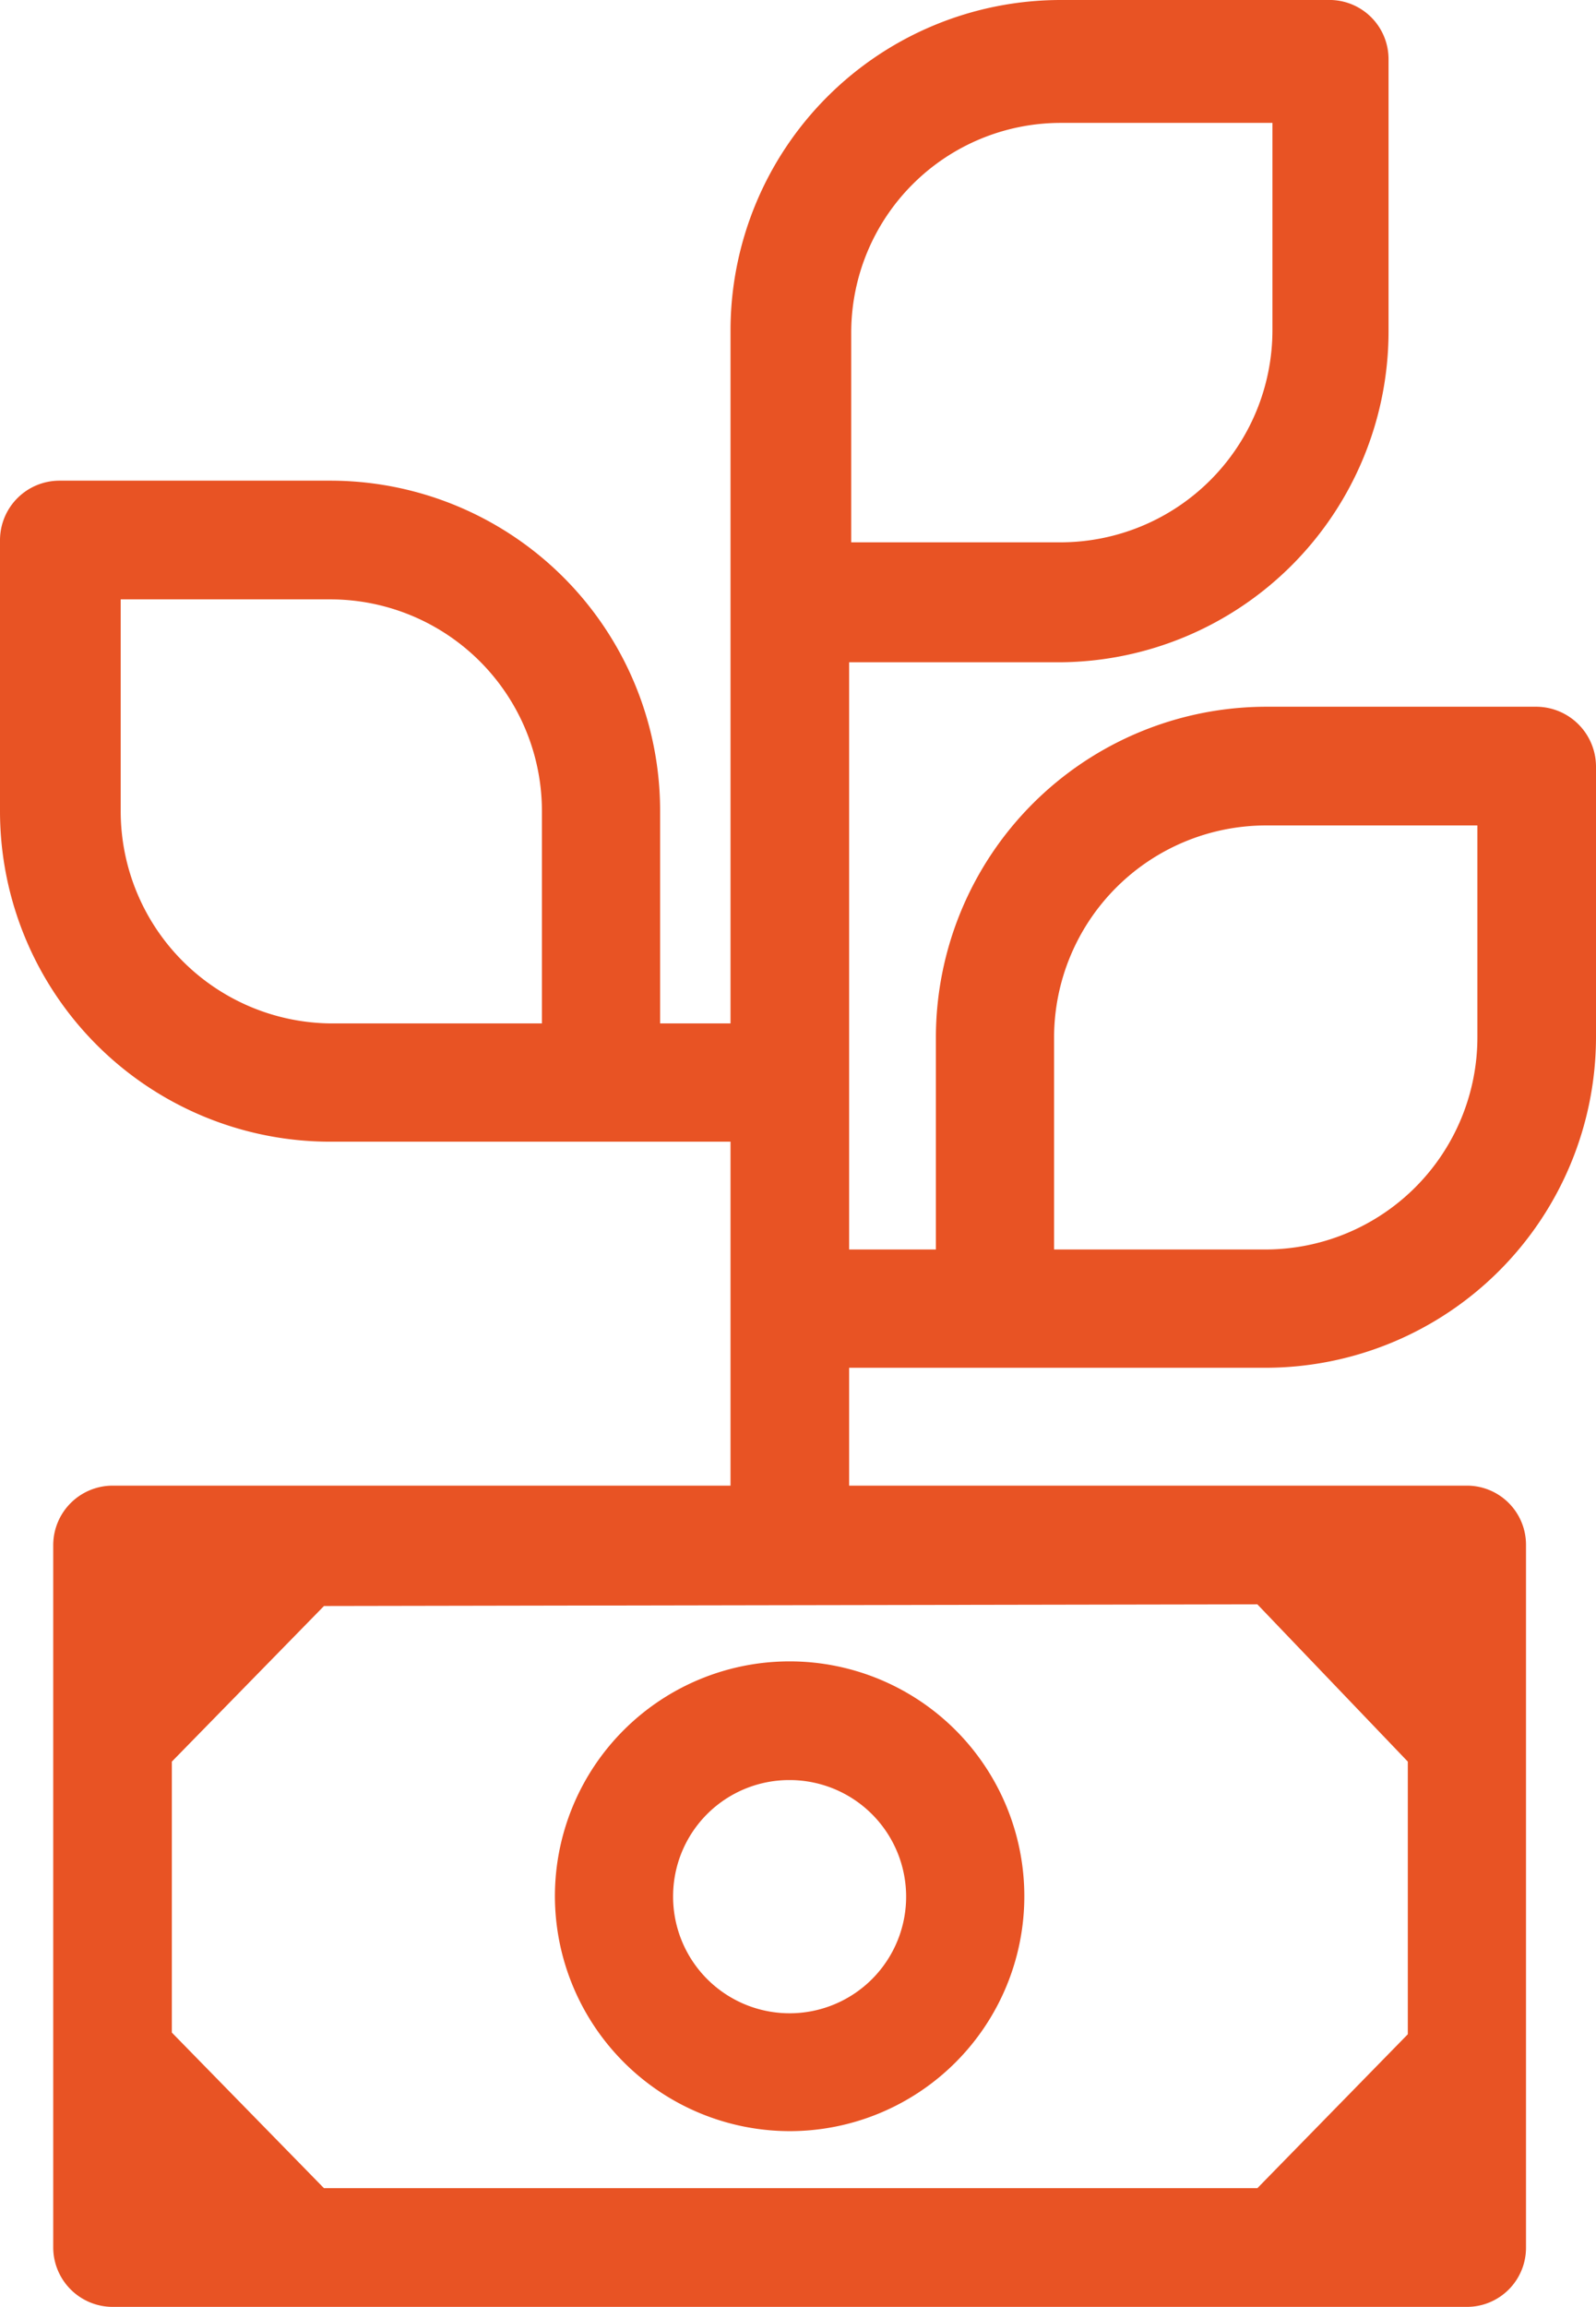
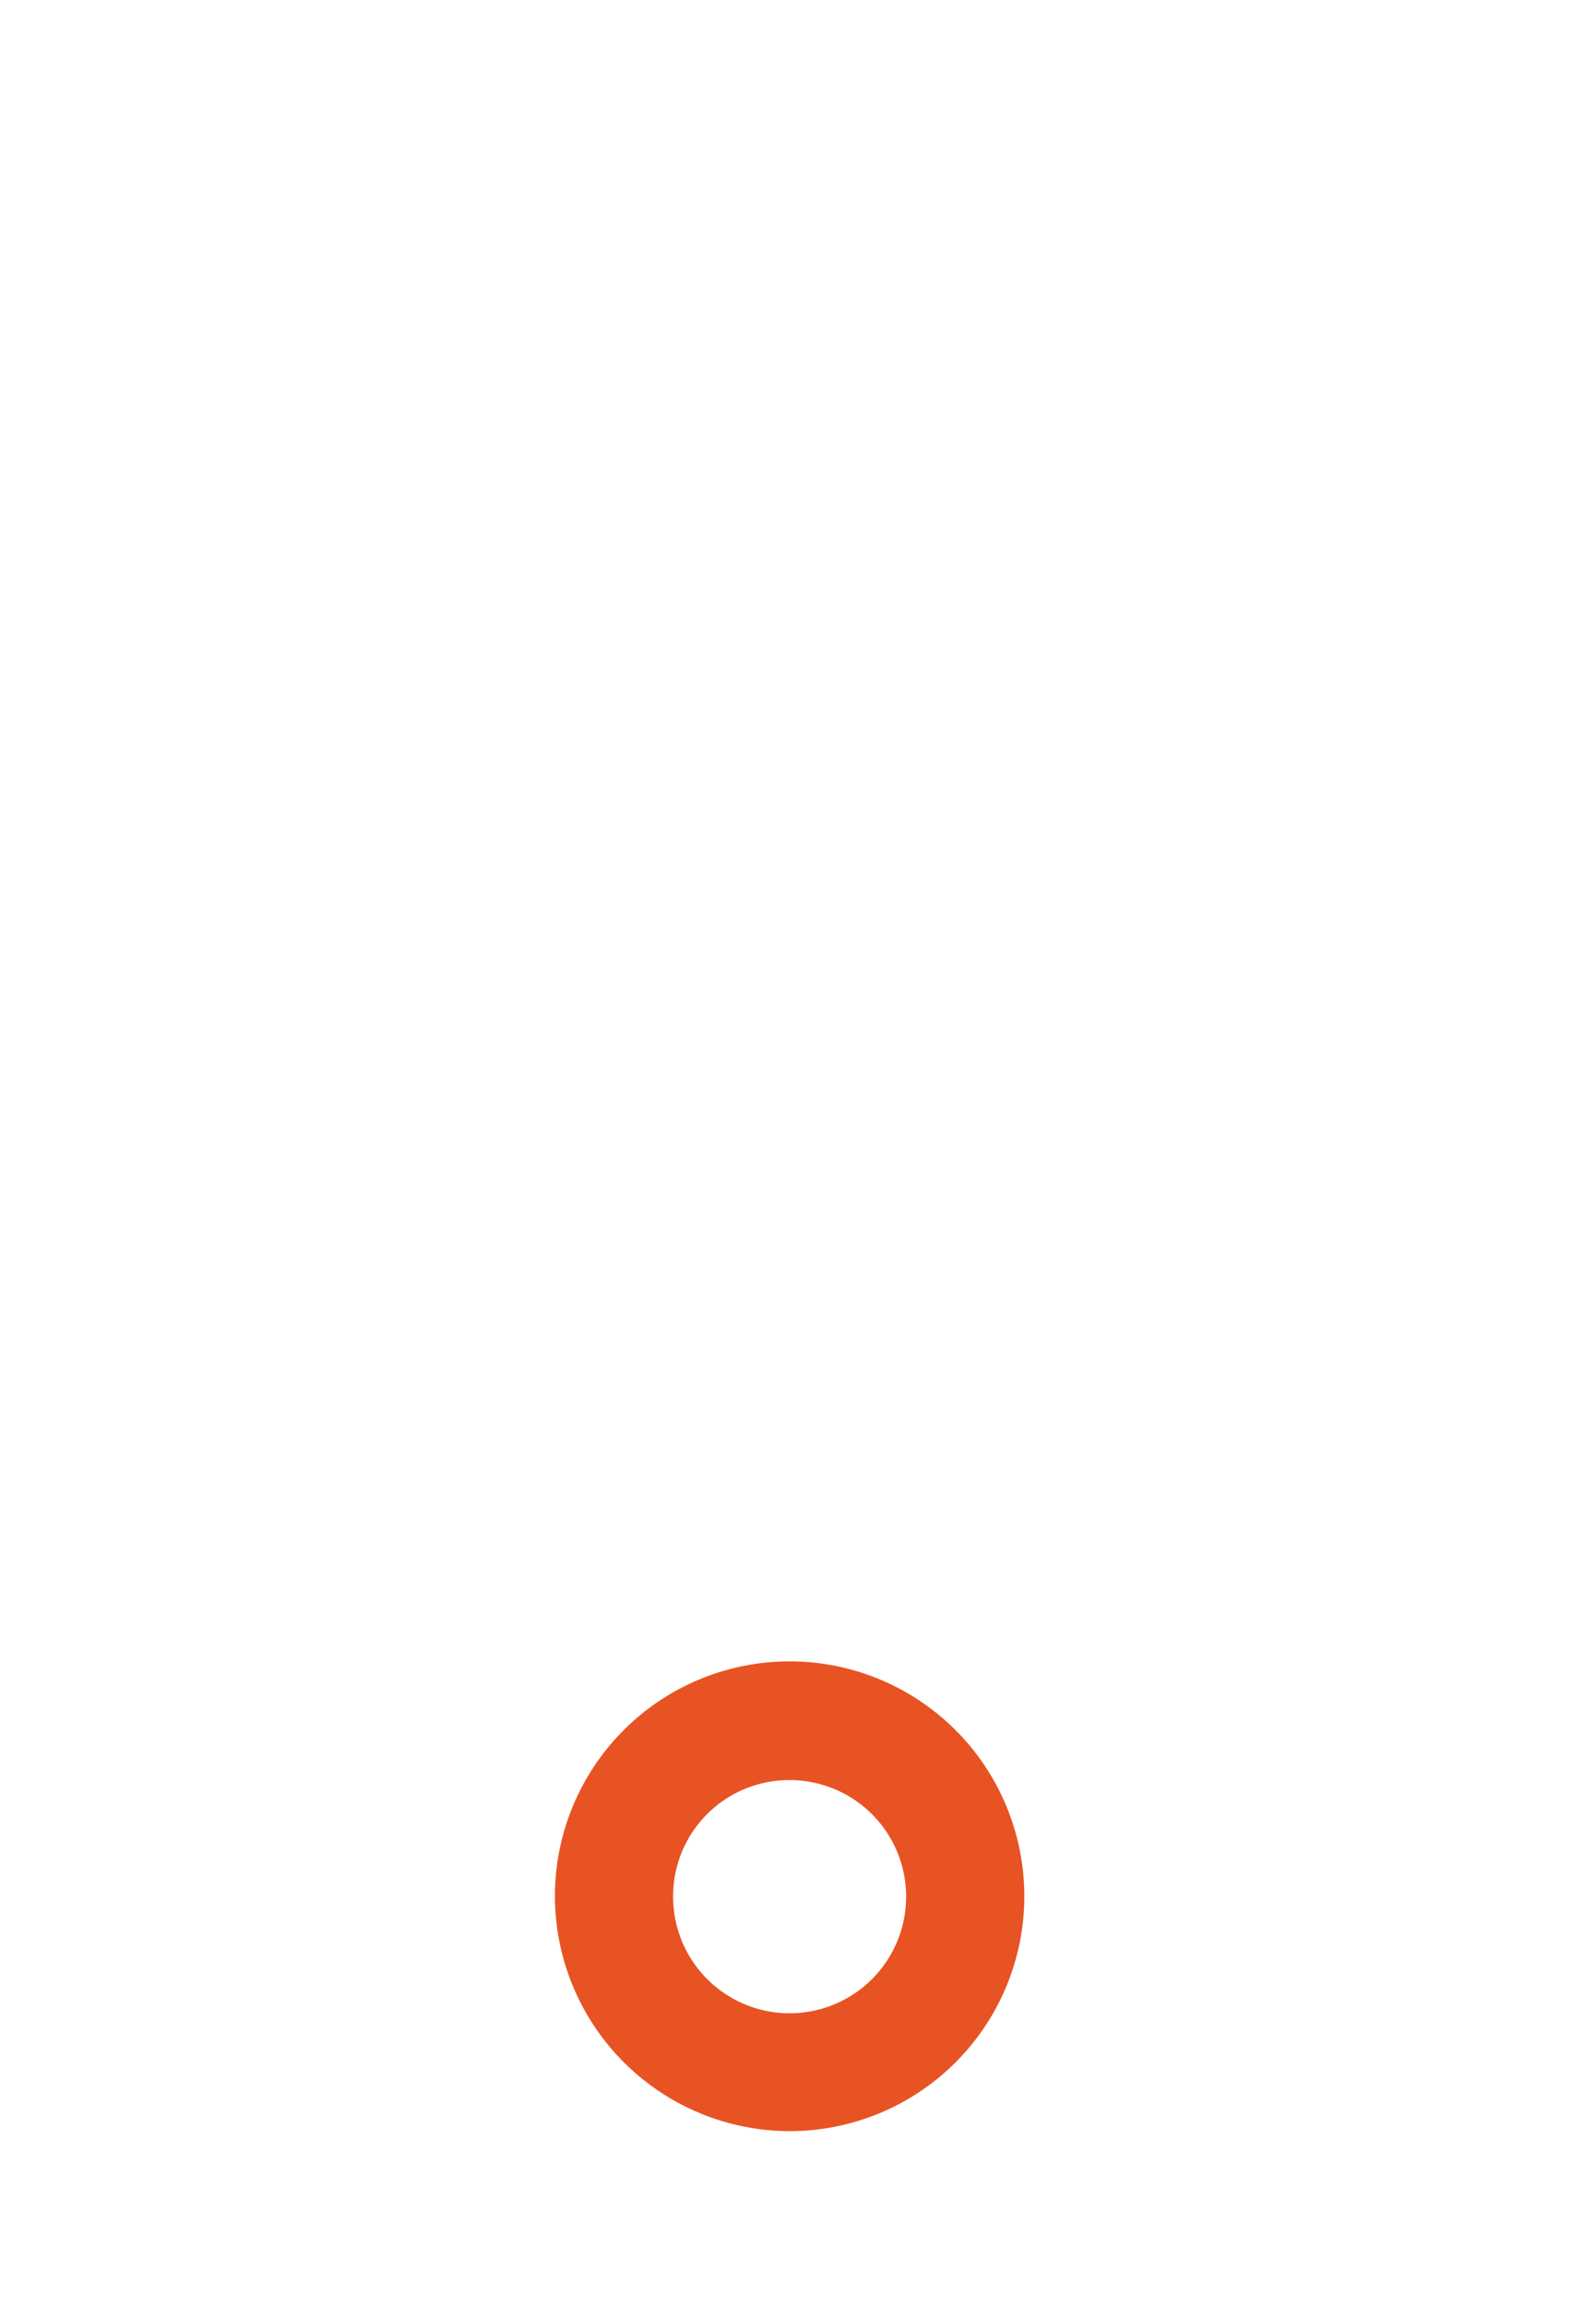
<svg xmlns="http://www.w3.org/2000/svg" viewBox="0 0 38.08 55">
  <defs>
    <style>.cls-1{fill:#e85324;}</style>
  </defs>
  <title>icon-3</title>
  <g id="Слой_2" data-name="Слой 2">
    <g id="Layer_1" data-name="Layer 1">
-       <path class="cls-1" d="M30.2,32.61h0a7.89,7.89,0,0,0,7.88-7.88V18.27a1.43,1.43,0,0,0-1.42-1.42H30.2a7.89,7.89,0,0,0-7.87,7.88v5.06H20.26v-14h5a7.89,7.89,0,0,0,7.87-7.88V1.41A1.41,1.41,0,0,0,31.77,0H25.31a7.88,7.88,0,0,0-7.88,7.88V9.63h0V24.4H15.75V19.34a7.87,7.87,0,0,0-7.87-7.88H1.41A1.42,1.42,0,0,0,0,12.88v6.46a7.88,7.88,0,0,0,7.88,7.88h9.55v8.2H2.69a1.42,1.42,0,0,0-1.42,1.41V53.59A1.42,1.42,0,0,0,2.69,55H35a1.41,1.41,0,0,0,1.41-1.41V36.83A1.41,1.41,0,0,0,35,35.42H20.26V32.61ZM7.88,24.4a5.06,5.06,0,0,1-5-5.06V14.29H7.88a5.05,5.05,0,0,1,5.05,5.05V24.4ZM30,38.25,33.59,42v6.5L30,52.17H7.73L4.1,48.46V42l3.63-3.71ZM25.31,12.93h-5v-5a5,5,0,0,1,5-5h5.05V7.88a5.06,5.06,0,0,1-5.05,5.05ZM30.2,29.79H25.15V24.73a5.06,5.06,0,0,1,5.05-5.05h5.05v5.05a5.06,5.06,0,0,1-5.05,5.06Z" />
      <path class="cls-1" d="M18.84,50.81a5.6,5.6,0,1,0-5.6-5.6A5.61,5.61,0,0,0,18.84,50.81Zm0-8.37a2.78,2.78,0,1,1-2.78,2.77A2.77,2.77,0,0,1,18.84,42.44Z" />
    </g>
  </g>
</svg>